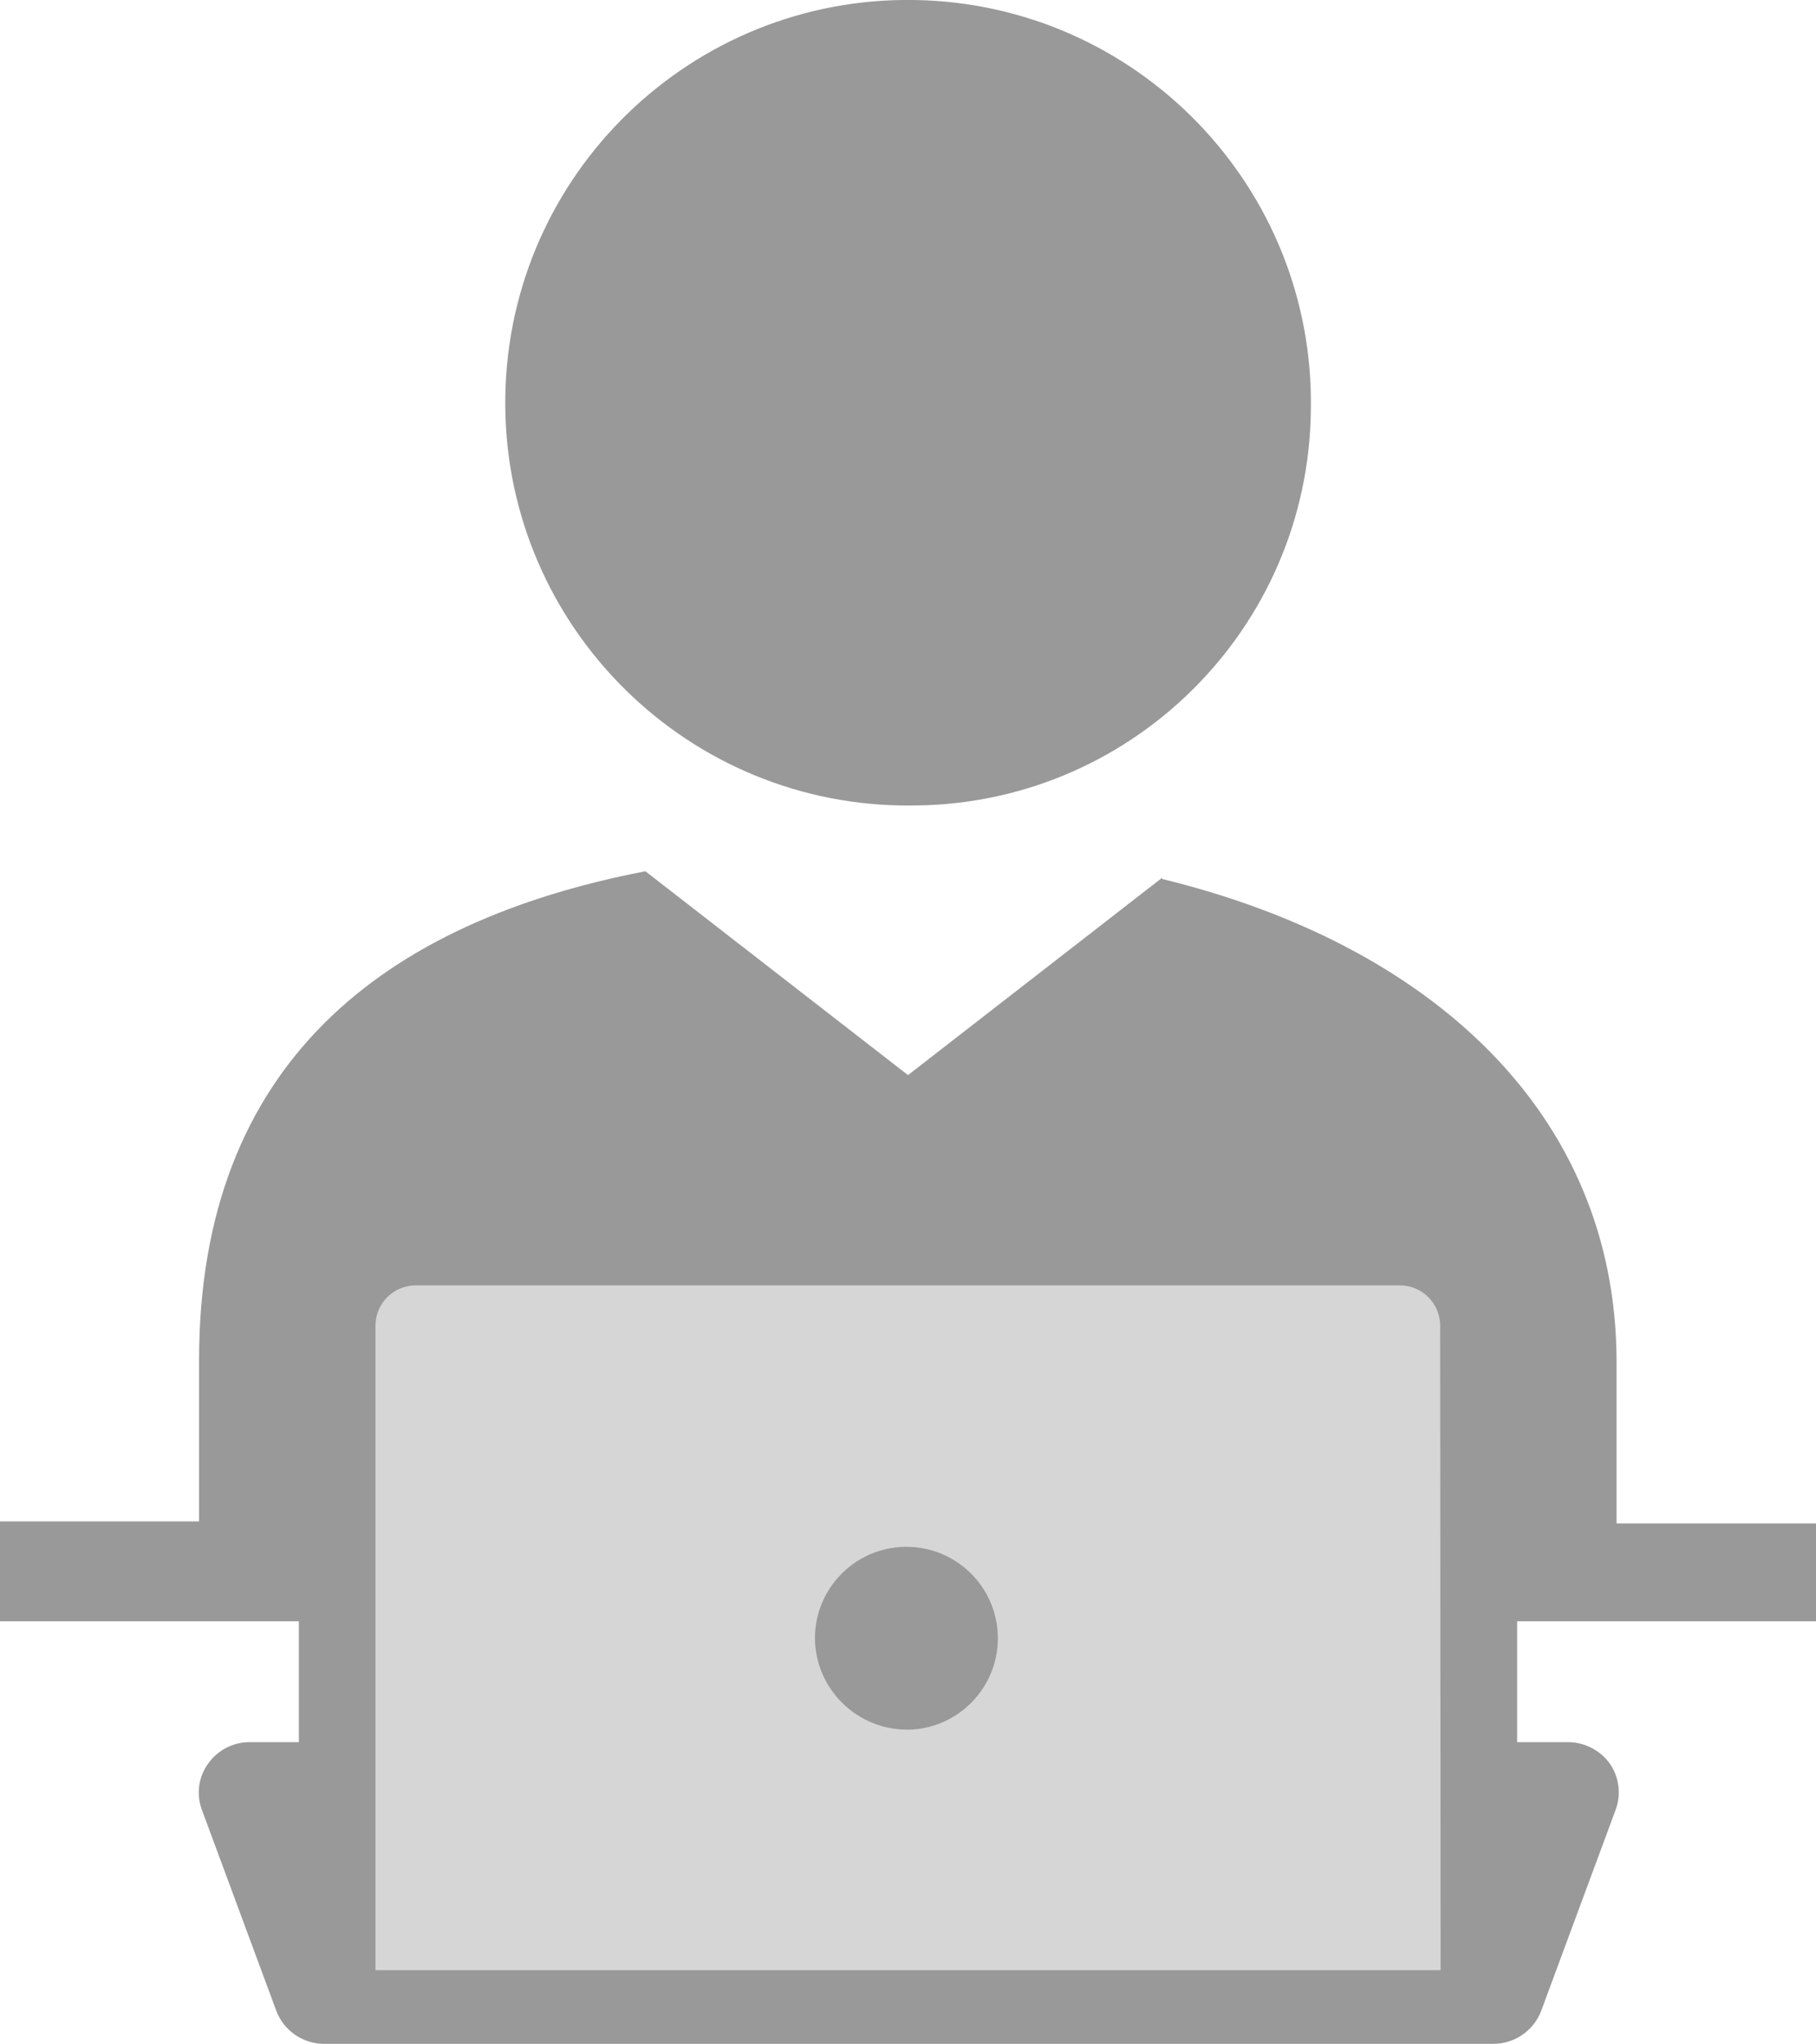
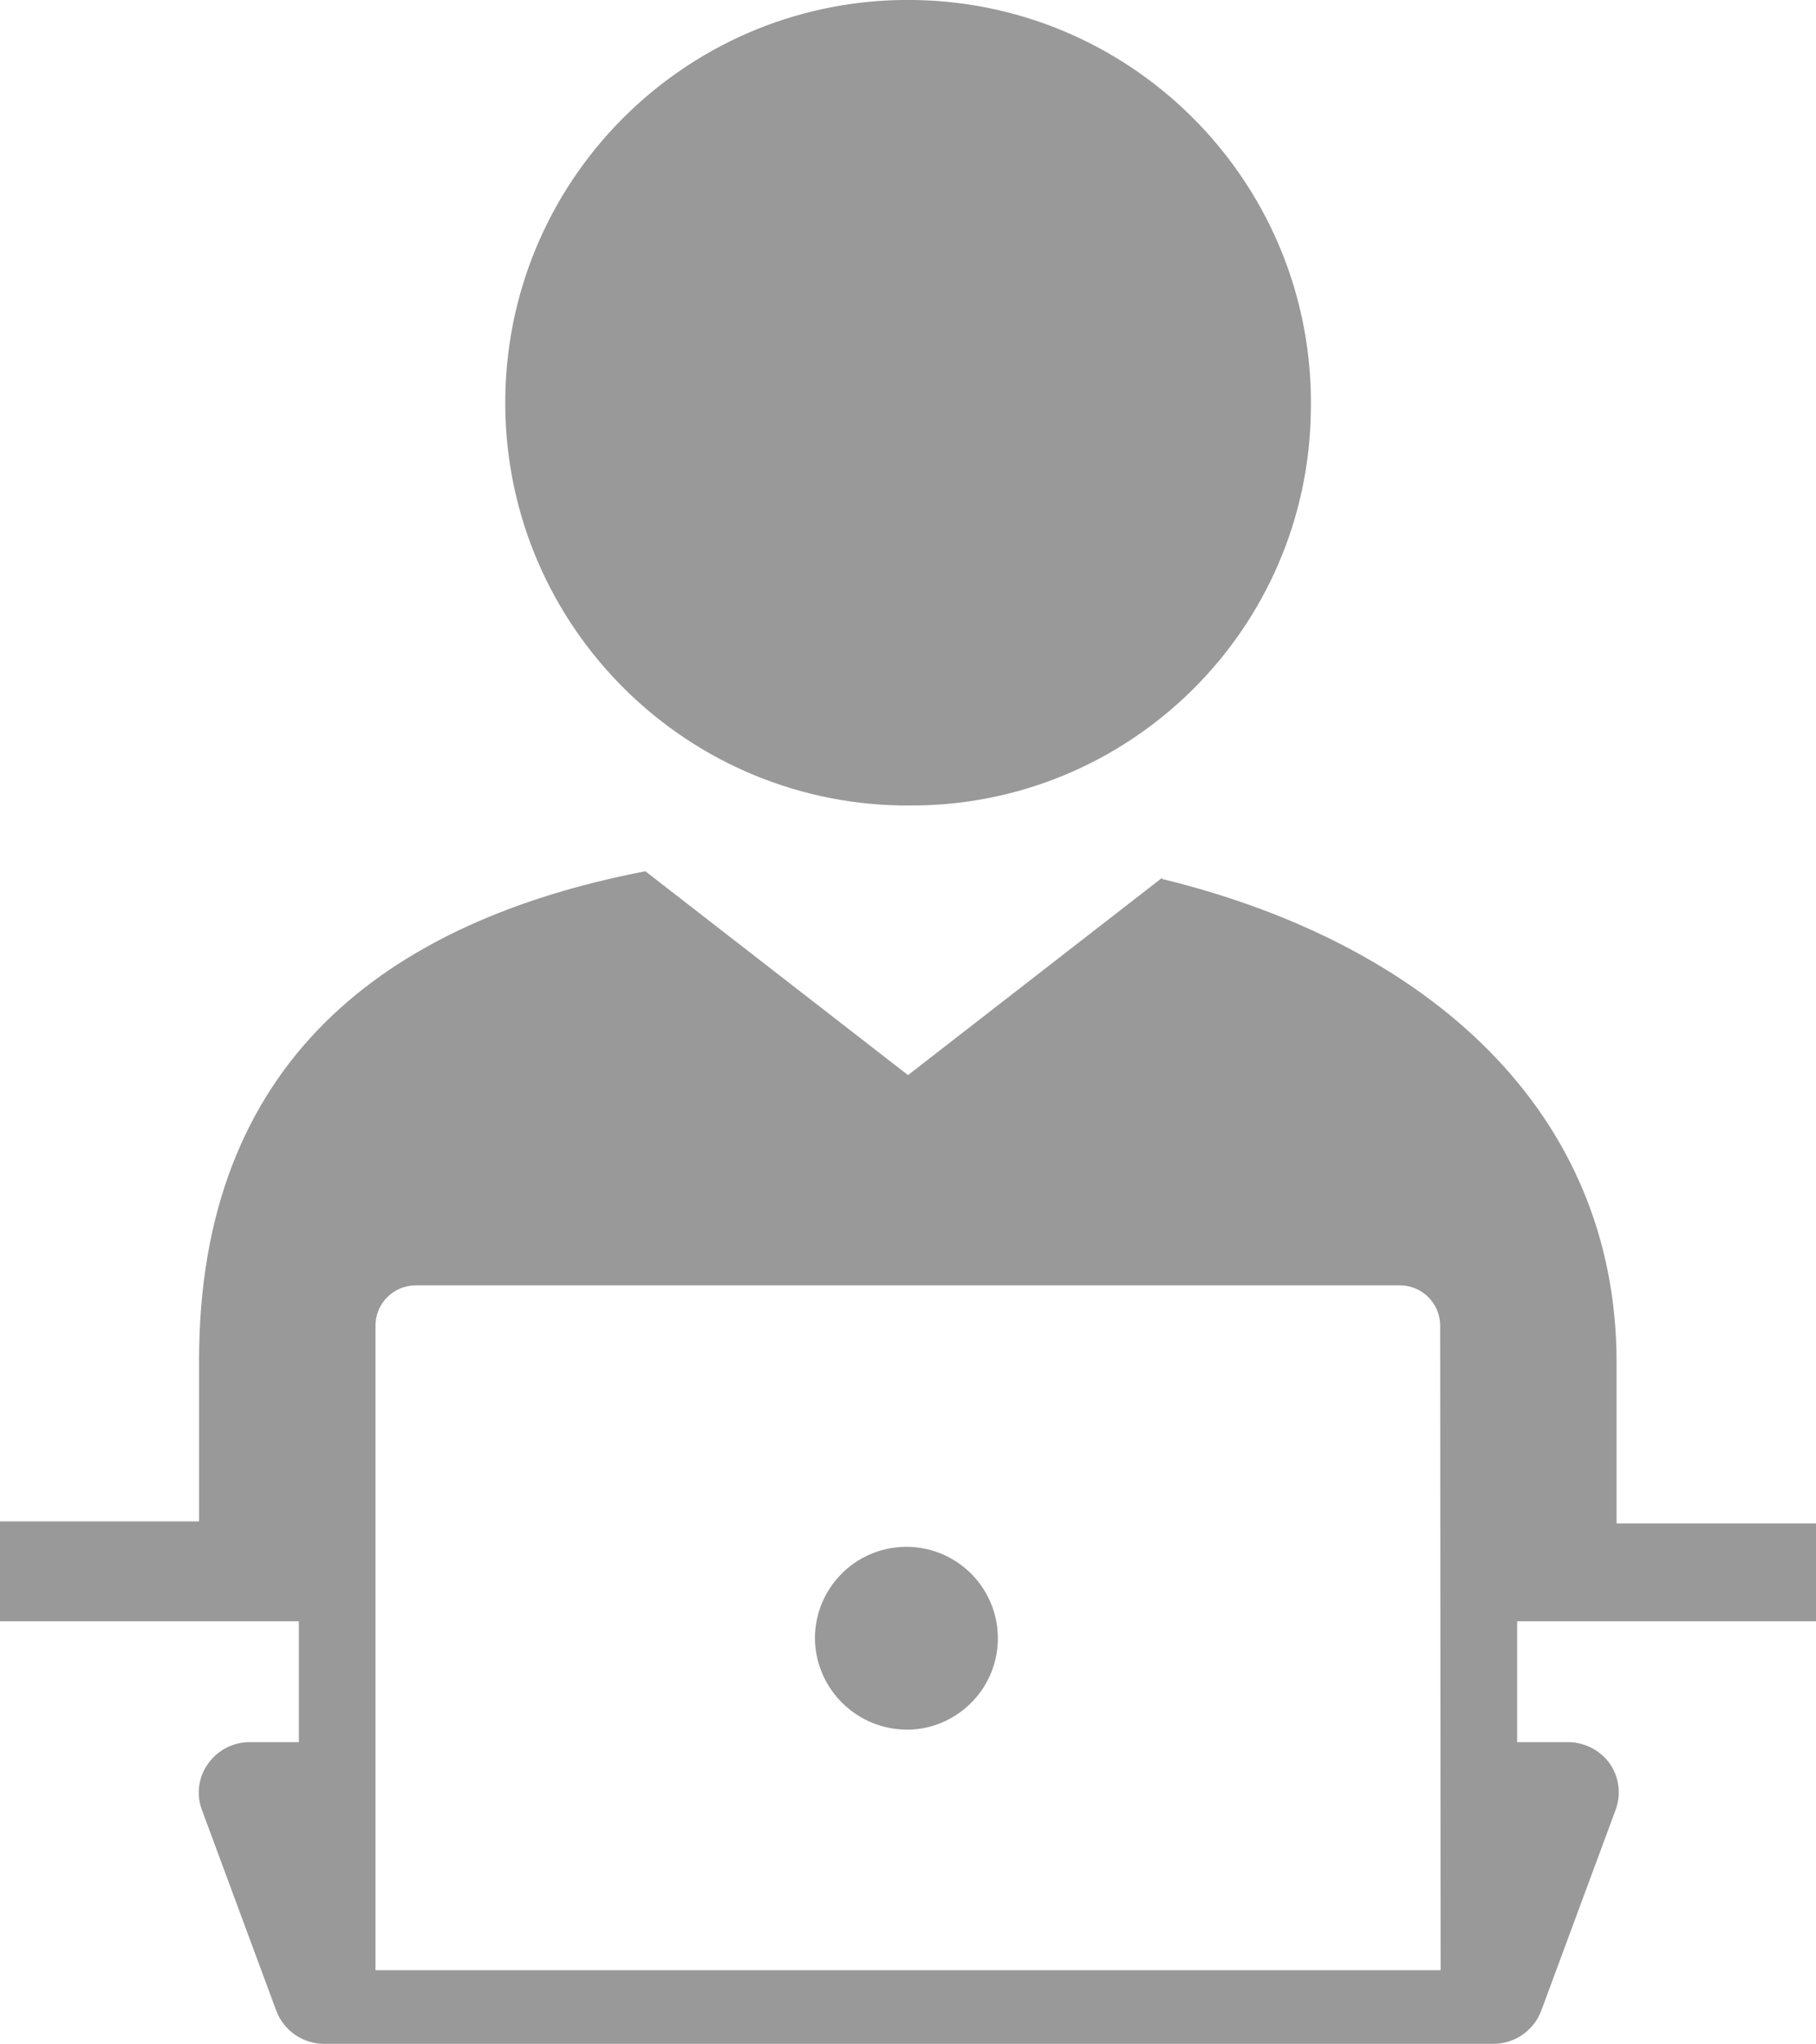
<svg xmlns="http://www.w3.org/2000/svg" id="_レイヤー_2" data-name="レイヤー_2" width="204.34" height="230" viewBox="0 0 204.34 230">
  <defs>
    <style>
      .cls-1 {
        fill: #d6d6d6;
      }

      .cls-2 {
        fill: #999;
      }
    </style>
  </defs>
  <g id="_レイヤー_1-2" data-name="レイヤー_1">
    <g>
-       <rect class="cls-1" x="37.4" y="139.11" width="127.15" height="86.22" />
      <path class="cls-2" d="M147.5,46.1C147.93,21.07,127.98.43,102.95,0c-25.03-.43-45.67,19.52-46.09,44.55-.43,25.03,19.52,45.67,44.55,46.09.25,0,.51,0,.76,0,24.82.2,45.1-19.74,45.33-44.56" />
      <path class="cls-2" d="M130.77,98.77l-28.6,22.21-29.55-22.94c-29.37,5.67-50.22,21.58-50.22,55.03v18.13H0v11.24h33.63v13.6h-5.67c-1.81.04-3.49.93-4.53,2.4-1.09,1.49-1.36,3.43-.73,5.17l8.39,22.66c.85,2.26,3.03,3.74,5.44,3.72h131.45c2.41.02,4.58-1.46,5.44-3.72l8.39-22.66c.63-1.73.37-3.66-.68-5.17-1.06-1.46-2.73-2.34-4.53-2.4h-5.89v-13.6h33.63v-11.01h-22.44v-18.13c0-28.24-21.21-47.1-51.13-54.39M162.1,221.7H42.25v-72.53c0-2.5,2.03-4.53,4.53-4.53h110.74c2.5,0,4.53,2.03,4.53,4.53l.05,72.53Z" />
      <path class="cls-2" d="M102.17,194.64c5.68-.1,10.21-4.79,10.11-10.47-.1-5.68-4.79-10.21-10.47-10.11-5.63.1-10.13,4.7-10.11,10.33.07,5.72,4.76,10.29,10.47,10.24" />
    </g>
  </g>
</svg>